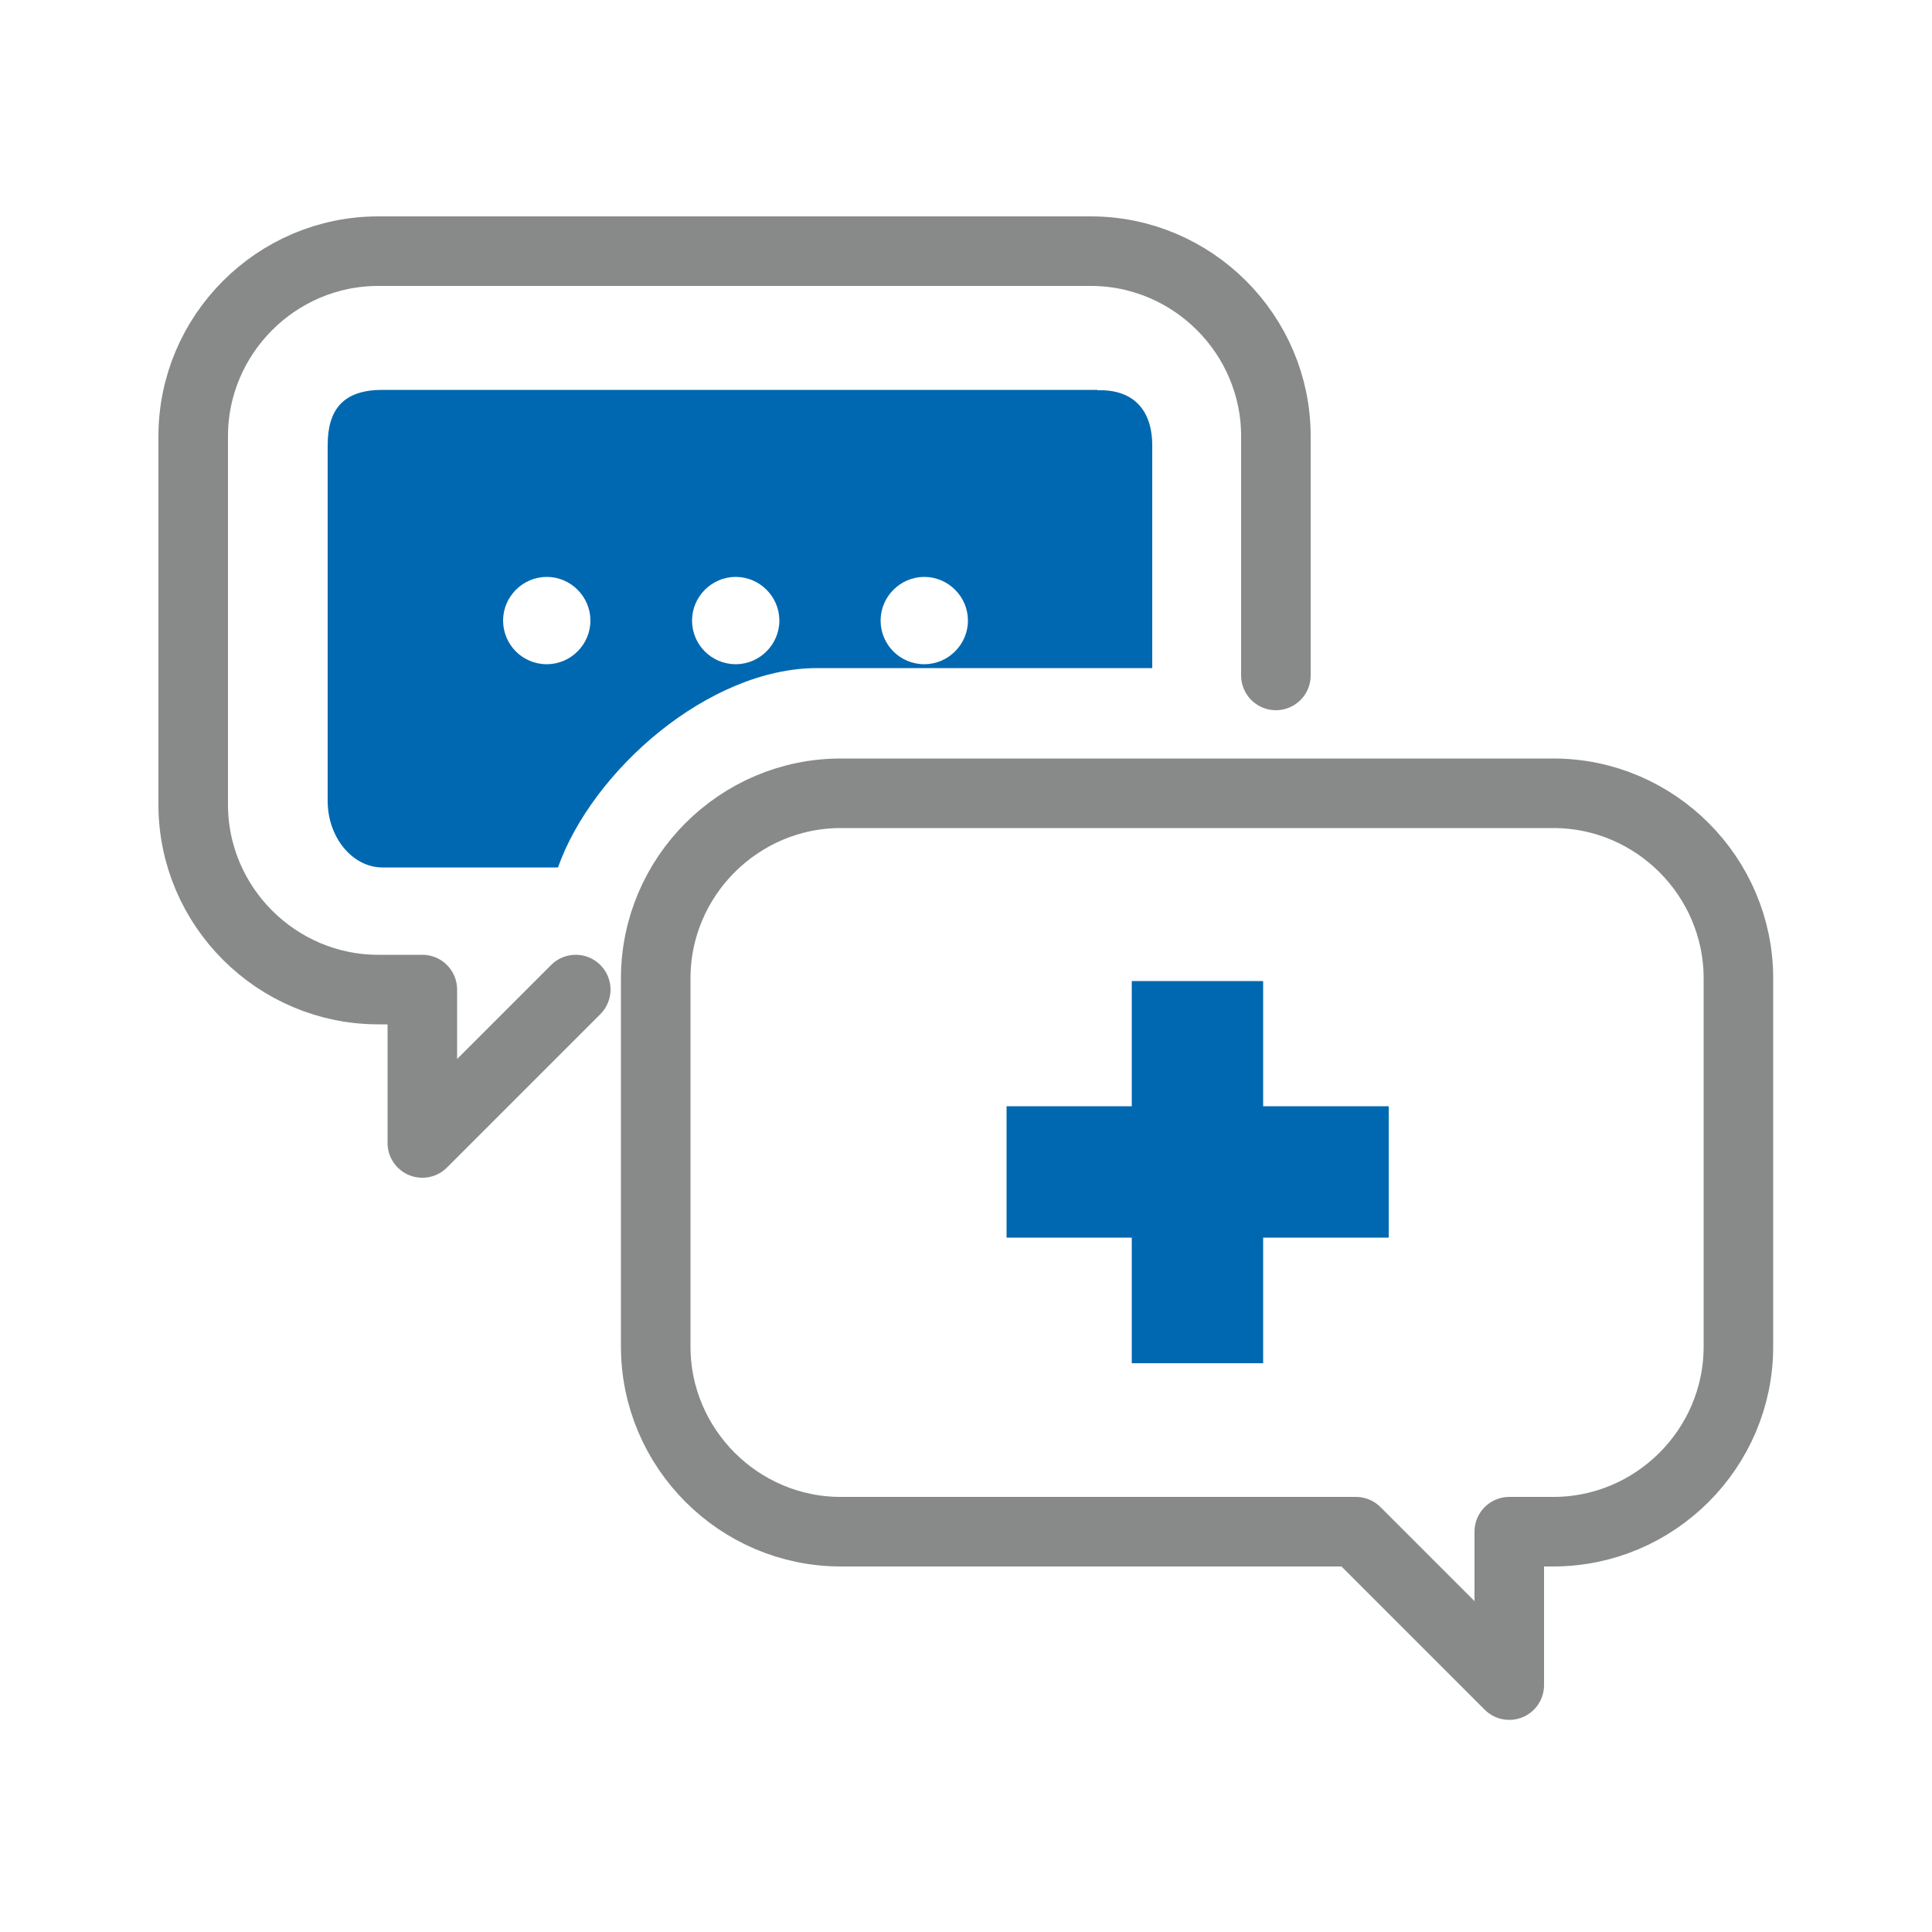
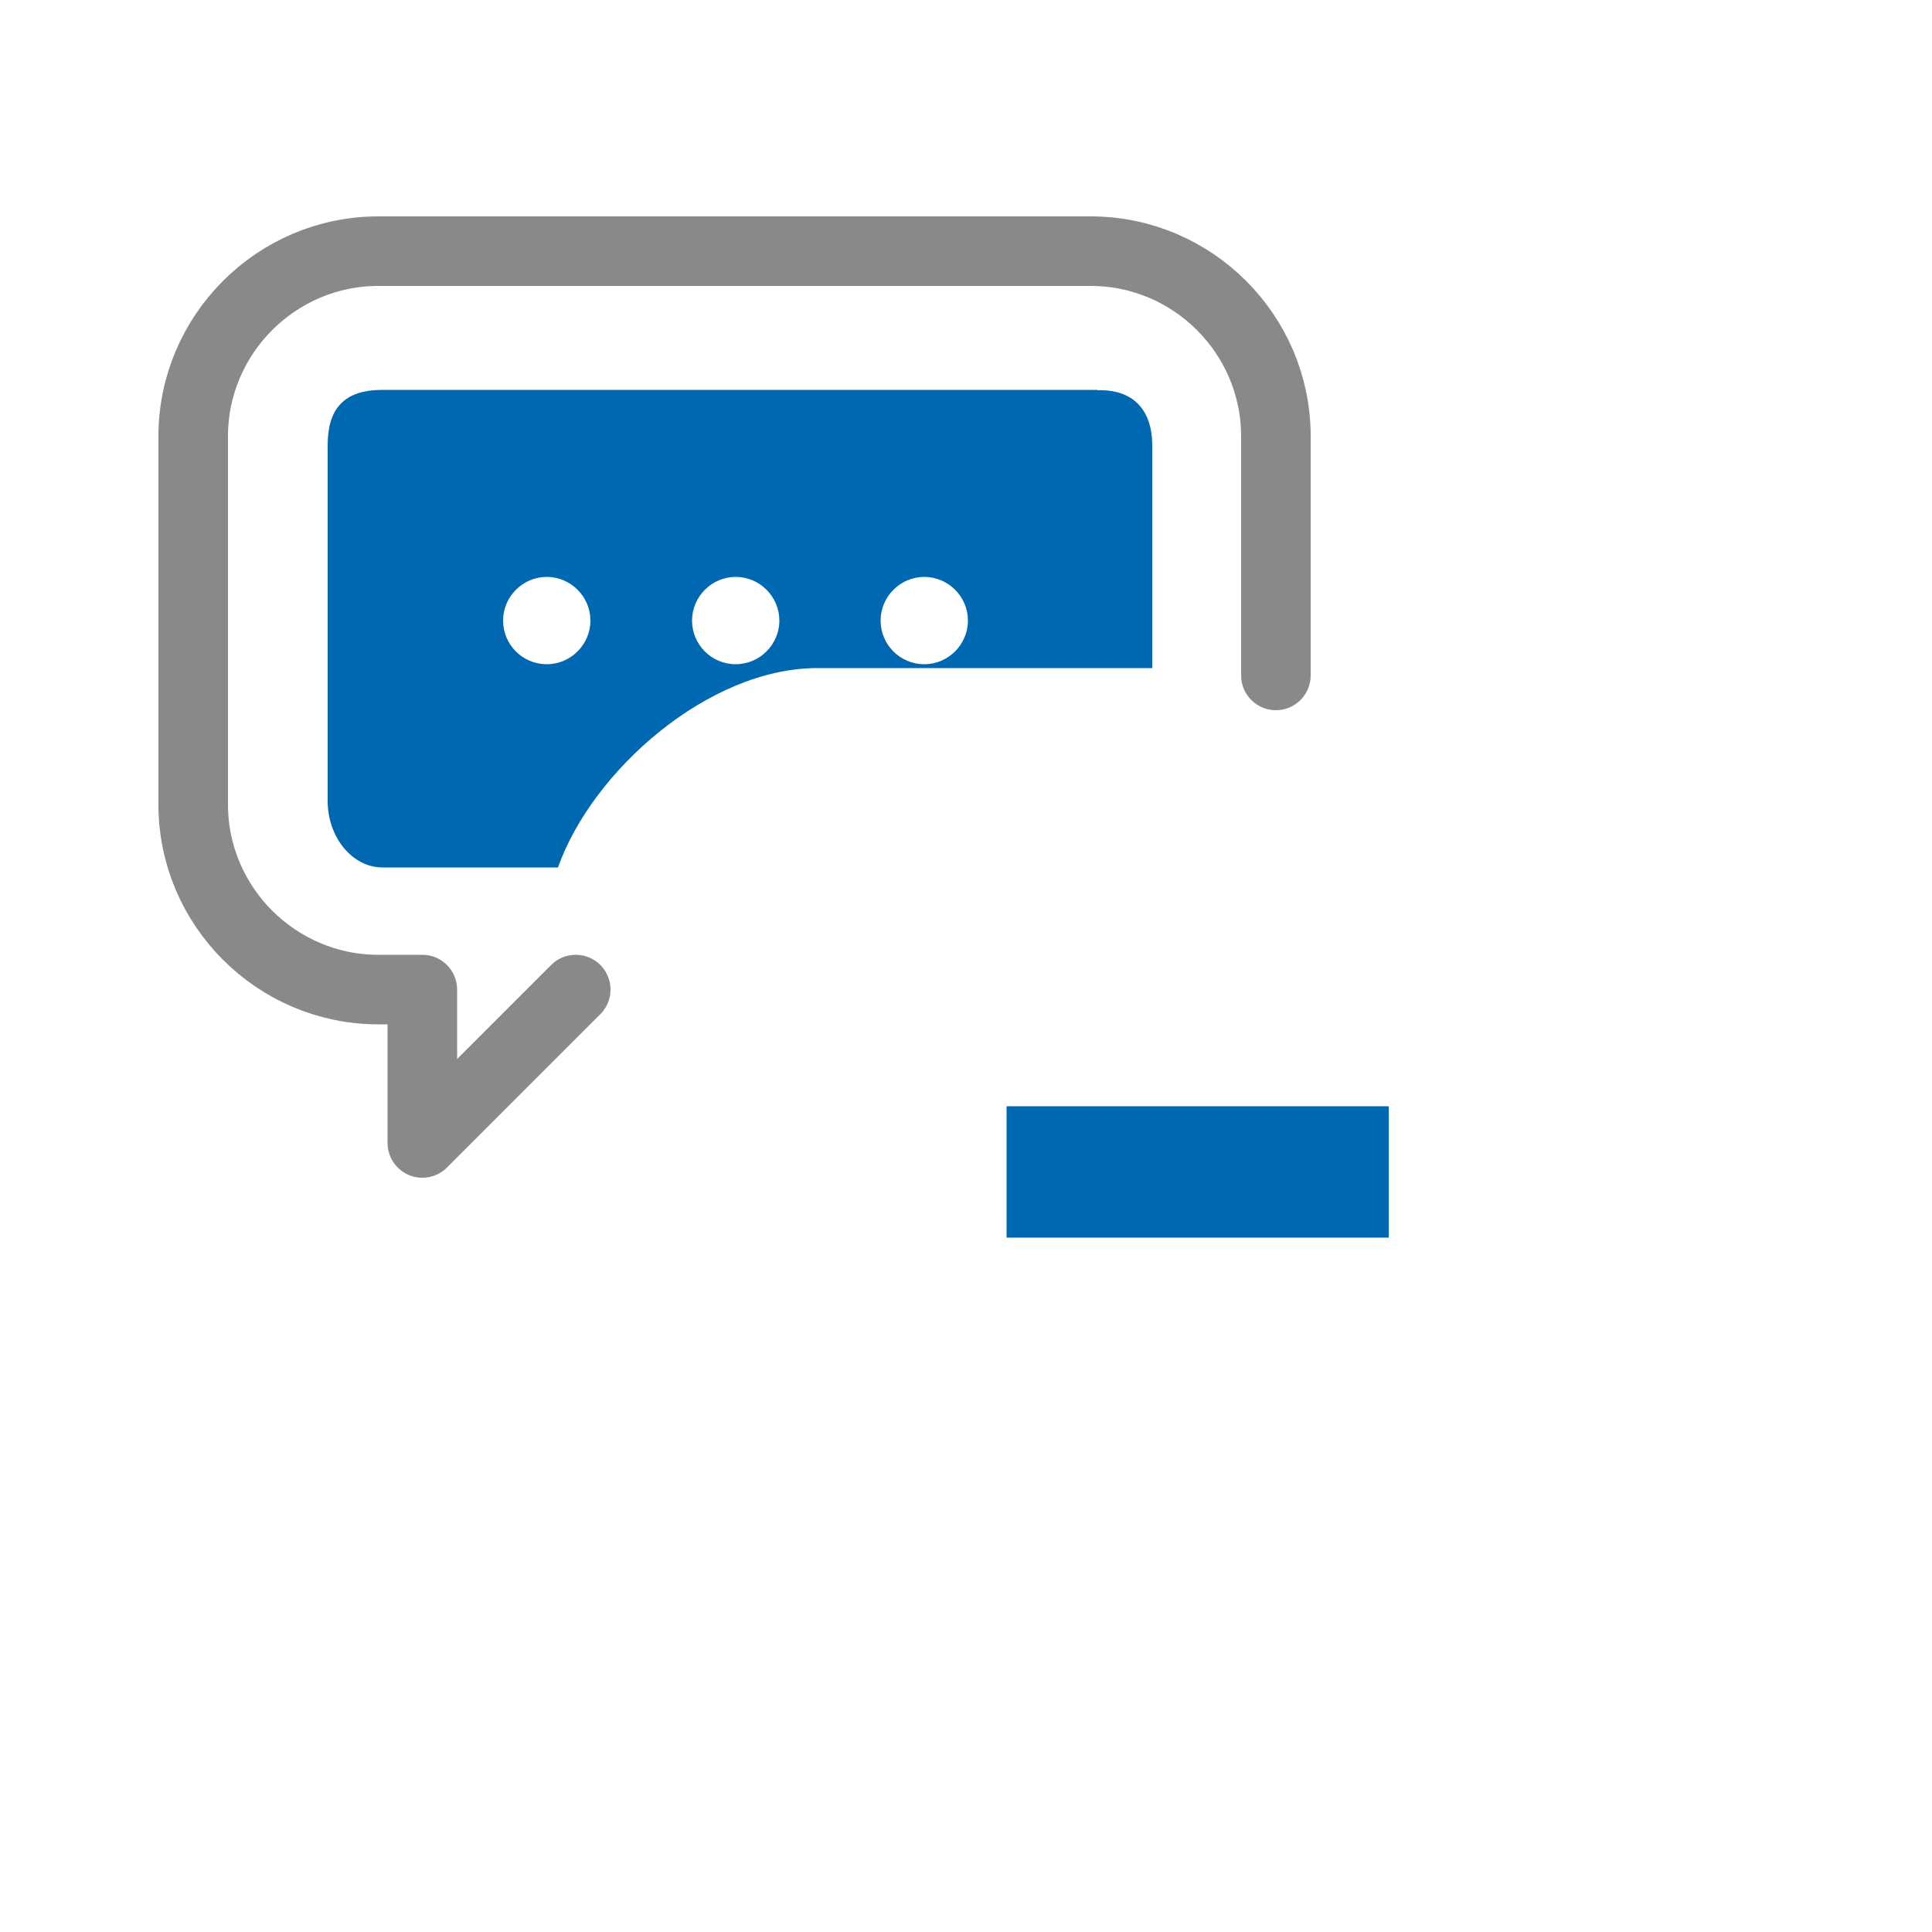
<svg xmlns="http://www.w3.org/2000/svg" id="_レイヤー_2" data-name="レイヤー 2" width="50" height="50" viewBox="0 0 50 50">
  <defs>
    <style>
      .cls-1 {
        fill: #0068b0;
      }

      .cls-1, .cls-2 {
        stroke-width: 0px;
      }

      .cls-3 {
        stroke: #888989;
        stroke-linecap: round;
        stroke-linejoin: round;
        stroke-width: 1.8px;
      }

      .cls-3, .cls-2 {
        fill: none;
      }
    </style>
  </defs>
  <g id="_レイヤー_1-2" data-name="レイヤー 1">
    <g>
      <g>
        <path class="cls-3" d="M33.02,17.48v-6.19c0-2.64-2.16-4.79-4.79-4.79H9.79c-2.64,0-4.79,2.16-4.79,4.79v9.53c0,2.64,2.16,4.79,4.79,4.79h1.14v3.97l3.97-3.97" />
        <path class="cls-1" d="M28.4,10.09H9.9c-1,0-1.42.49-1.42,1.43v9.21c0,.94.64,1.72,1.42,1.72h4.54c.89-2.51,3.9-5.16,6.71-5.16h8.67v-5.76c0-.94-.51-1.46-1.42-1.43ZM14.15,17.19c-.63,0-1.13-.51-1.13-1.13s.51-1.13,1.13-1.13,1.13.51,1.13,1.13-.51,1.13-1.13,1.13ZM19.04,17.19c-.63,0-1.13-.51-1.13-1.13s.51-1.13,1.13-1.13,1.13.51,1.13,1.13-.51,1.13-1.13,1.13ZM23.92,17.19c-.63,0-1.13-.51-1.13-1.13s.51-1.13,1.13-1.13,1.13.51,1.13,1.13-.51,1.13-1.13,1.13Z" />
-         <path class="cls-3" d="M21.77,20.53h18.43c2.64,0,4.79,2.16,4.79,4.79v9.53c0,2.64-2.16,4.79-4.79,4.79h-1.14v3.97l-3.97-3.97h-13.33c-2.64,0-4.79-2.16-4.79-4.79v-9.53c0-2.64,2.16-4.79,4.79-4.79Z" />
-         <rect class="cls-1" x="29.29" y="25.39" width="3.4" height="9.89" />
        <rect class="cls-1" x="26.05" y="28.63" width="9.89" height="3.4" />
      </g>
-       <rect class="cls-2" width="50" height="50" />
    </g>
  </g>
</svg>